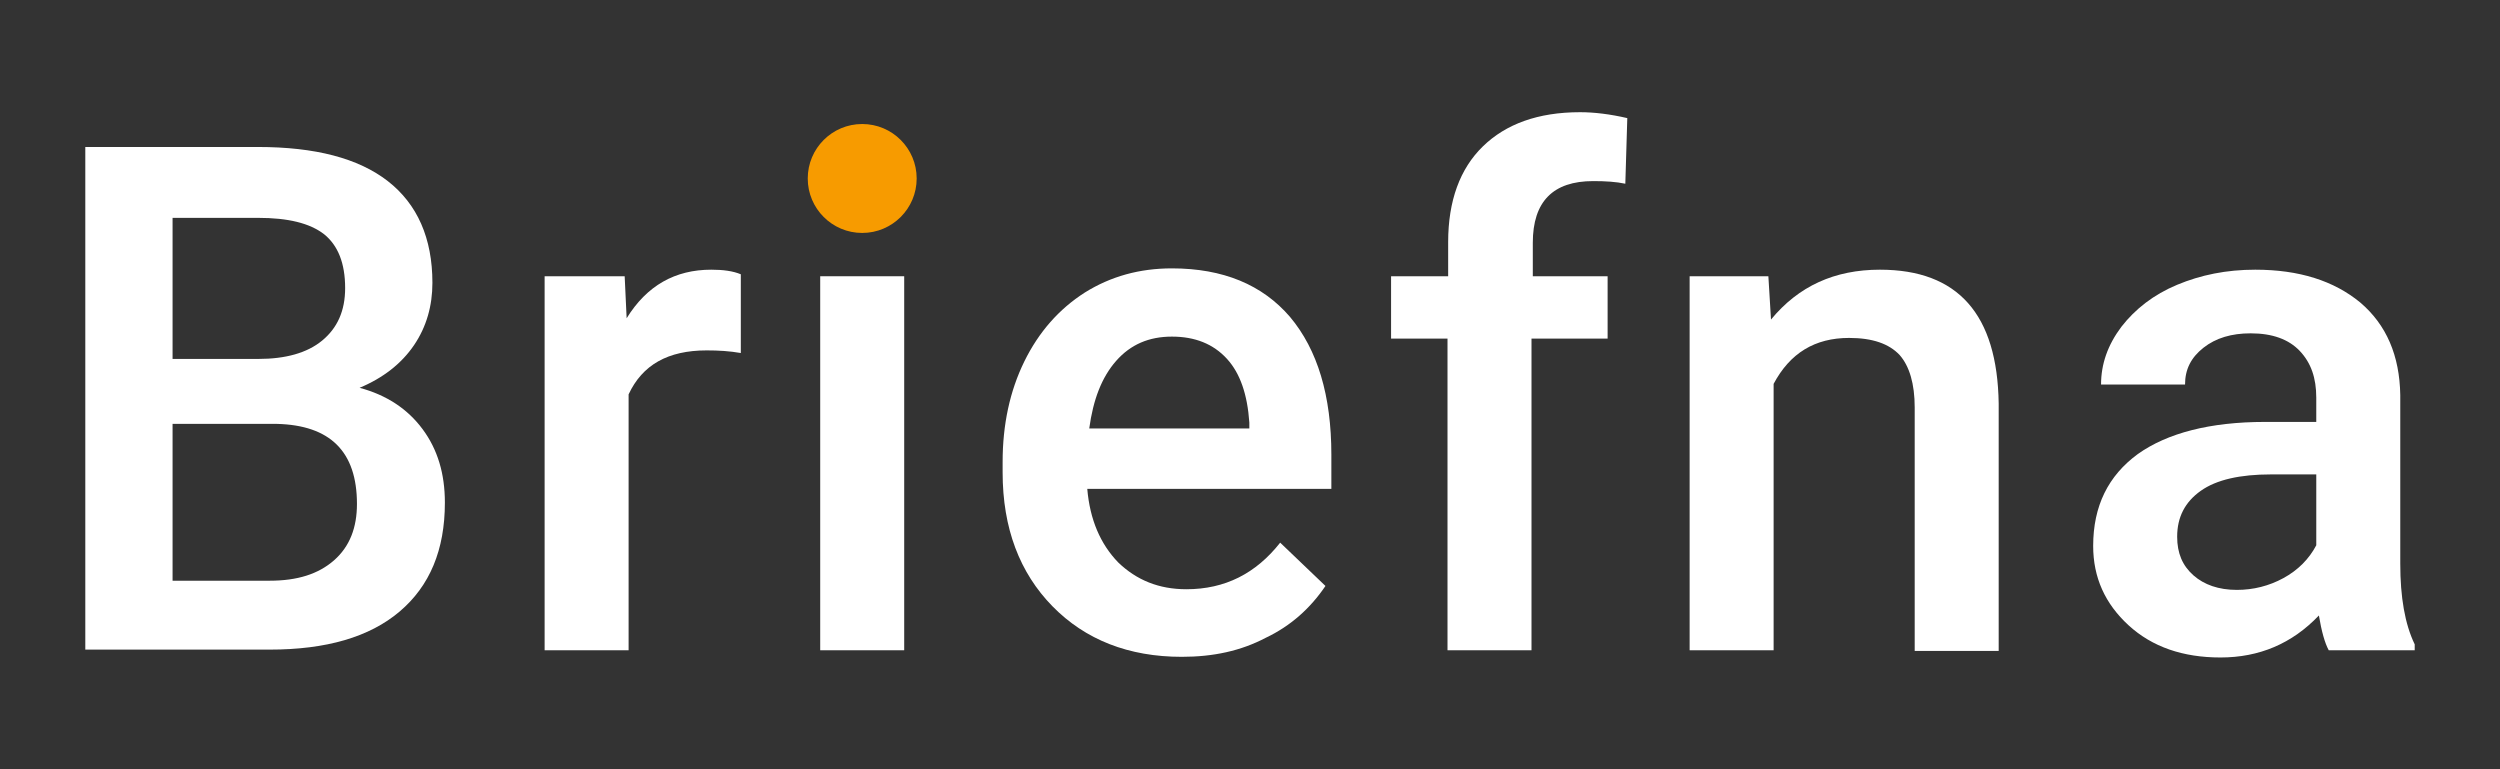
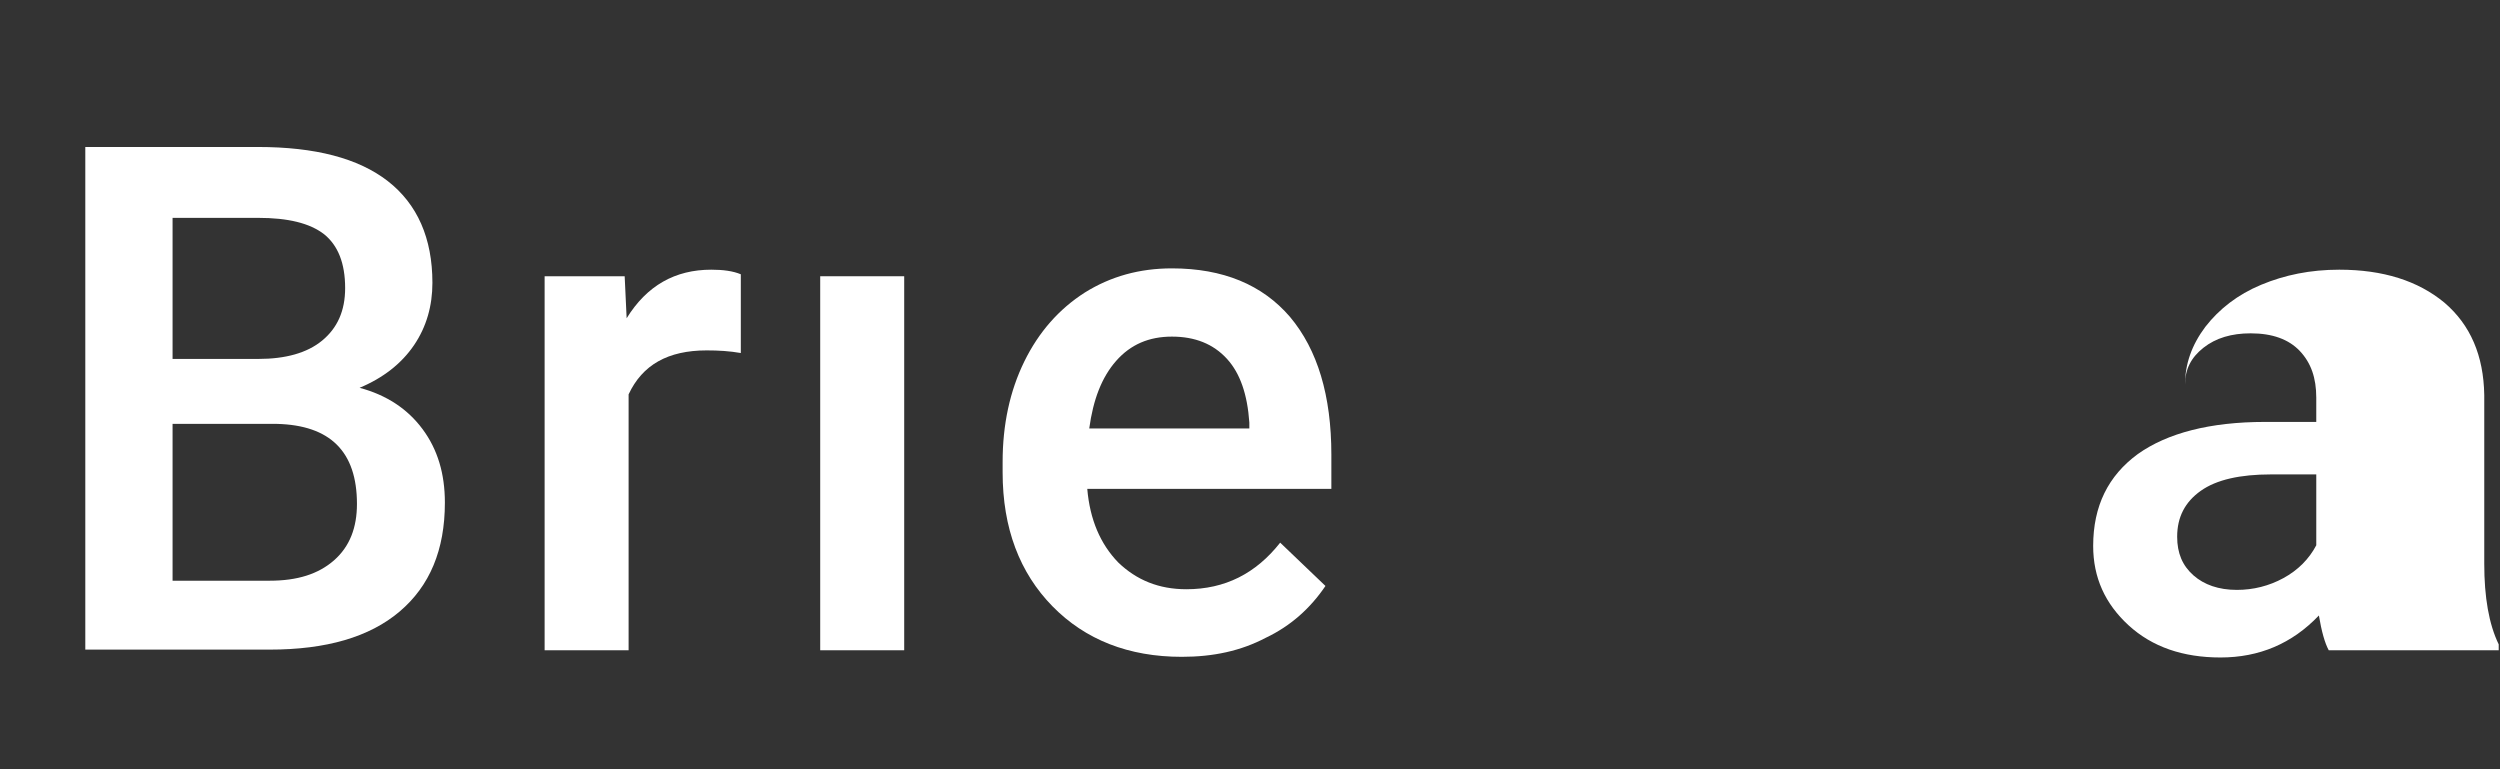
<svg xmlns="http://www.w3.org/2000/svg" version="1.1" id="Layer_1" x="0px" y="0px" viewBox="0 0 381 117.2" style="enable-background:new 0 0 381 117.2;" xml:space="preserve">
  <rect x="0" y="0" width="381" height="117.2" fill="#333333" stroke="none" />
  <style type="text/css">
	.st0{fill:#FFFFFF;}
	.st1{fill:#F79B00;}
</style>
  <g>
    <g>
      <g>
        <path class="st0" d="M13,99.1V22.4h26.3c8.7,0,15.3,1.7,19.8,5.2c4.5,3.5,6.8,8.7,6.8,15.5c0,3.5-0.9,6.7-2.8,9.5     c-1.9,2.8-4.7,5-8.3,6.5c4.1,1.1,7.3,3.2,9.6,6.3s3.4,6.8,3.4,11.2c0,7.2-2.3,12.7-6.9,16.6c-4.6,3.9-11.2,5.8-19.8,5.8H13z      M26.3,54.7h13.1c4.1,0,7.4-0.9,9.7-2.8c2.3-1.9,3.5-4.5,3.5-8c0-3.8-1.1-6.5-3.2-8.2c-2.2-1.7-5.5-2.5-10.1-2.5h-13V54.7z      M26.3,64.5v24h14.8c4.2,0,7.4-1,9.8-3.1c2.4-2.1,3.5-5,3.5-8.6c0-8-4.1-12-12.2-12.2H26.3z" />
        <path class="st0" d="M112.9,53.8c-1.7-0.3-3.4-0.4-5.2-0.4c-5.9,0-9.8,2.2-11.9,6.7v39H83v-57h12.2l0.3,6.4     c3.1-5,7.4-7.4,12.9-7.4c1.8,0,3.3,0.2,4.5,0.7L112.9,53.8z" />
        <path class="st0" d="M180.1,100.1c-8.1,0-14.7-2.6-19.7-7.7c-5-5.1-7.6-11.9-7.6-20.4v-1.6c0-5.7,1.1-10.8,3.3-15.3     c2.2-4.5,5.3-8,9.2-10.5c4-2.5,8.4-3.7,13.3-3.7c7.8,0,13.8,2.5,18,7.4c4.2,5,6.3,12,6.3,21v5.2h-37.2c0.4,4.7,2,8.4,4.7,11.2     c2.8,2.7,6.2,4.1,10.4,4.1c5.9,0,10.6-2.4,14.3-7.1l6.9,6.6c-2.3,3.4-5.3,6.1-9.1,7.9C189.1,99.2,184.9,100.1,180.1,100.1z      M178.6,51.3c-3.5,0-6.3,1.2-8.5,3.7c-2.2,2.5-3.5,5.9-4.1,10.3h24.4v-0.9c-0.3-4.3-1.4-7.5-3.4-9.7     C184.9,52.4,182.1,51.3,178.6,51.3z" />
-         <path class="st0" d="M220.6,99.1V51.6H212v-9.5h8.7v-5.2c0-6.3,1.8-11.2,5.3-14.6c3.5-3.4,8.4-5.2,14.8-5.2     c2.2,0,4.6,0.3,7.2,0.9l-0.3,10c-1.4-0.3-3-0.4-4.9-0.4c-6.1,0-9.2,3.1-9.2,9.4v5.1H245v9.5h-11.6v47.5H220.6z" />
-         <path class="st0" d="M269.5,42.1l0.4,6.6c4.2-5.1,9.7-7.6,16.6-7.6c11.9,0,17.9,6.8,18.1,20.4v37.7h-12.8V62.1     c0-3.6-0.8-6.3-2.3-8c-1.6-1.7-4.1-2.6-7.7-2.6c-5.2,0-9,2.3-11.5,7v40.6h-12.8v-57H269.5z" />
-         <path class="st0" d="M354.9,99.1c-0.6-1.1-1.1-2.9-1.5-5.3c-4.1,4.3-9.1,6.4-15,6.4c-5.7,0-10.4-1.6-14-4.9     c-3.6-3.3-5.4-7.3-5.4-12.1c0-6.1,2.3-10.7,6.8-14c4.5-3.2,11-4.9,19.4-4.9h7.8v-3.7c0-3-0.8-5.3-2.5-7.1     c-1.7-1.8-4.2-2.7-7.5-2.7c-2.9,0-5.3,0.7-7.2,2.2c-1.9,1.5-2.8,3.3-2.8,5.6h-12.8c0-3.1,1-6,3.1-8.8c2.1-2.7,4.9-4.9,8.5-6.4     c3.6-1.5,7.5-2.3,11.9-2.3c6.7,0,12,1.7,16,5c4,3.4,6,8.1,6.1,14.1v25.7c0,5.1,0.7,9.2,2.2,12.3v0.9H354.9z M340.9,89.9     c2.5,0,4.9-0.6,7.1-1.8c2.2-1.2,3.9-2.9,5-5V72.3h-6.9c-4.7,0-8.3,0.8-10.7,2.5c-2.4,1.7-3.6,4-3.6,7c0,2.5,0.8,4.4,2.5,5.9     C335.9,89.1,338.1,89.9,340.9,89.9z" />
+         <path class="st0" d="M354.9,99.1c-0.6-1.1-1.1-2.9-1.5-5.3c-4.1,4.3-9.1,6.4-15,6.4c-5.7,0-10.4-1.6-14-4.9     c-3.6-3.3-5.4-7.3-5.4-12.1c0-6.1,2.3-10.7,6.8-14c4.5-3.2,11-4.9,19.4-4.9h7.8v-3.7c0-3-0.8-5.3-2.5-7.1     c-1.7-1.8-4.2-2.7-7.5-2.7c-2.9,0-5.3,0.7-7.2,2.2c-1.9,1.5-2.8,3.3-2.8,5.6c0-3.1,1-6,3.1-8.8c2.1-2.7,4.9-4.9,8.5-6.4     c3.6-1.5,7.5-2.3,11.9-2.3c6.7,0,12,1.7,16,5c4,3.4,6,8.1,6.1,14.1v25.7c0,5.1,0.7,9.2,2.2,12.3v0.9H354.9z M340.9,89.9     c2.5,0,4.9-0.6,7.1-1.8c2.2-1.2,3.9-2.9,5-5V72.3h-6.9c-4.7,0-8.3,0.8-10.7,2.5c-2.4,1.7-3.6,4-3.6,7c0,2.5,0.8,4.4,2.5,5.9     C335.9,89.1,338.1,89.9,340.9,89.9z" />
      </g>
    </g>
    <rect x="125" y="42.1" class="st0" width="12.8" height="57" />
-     <circle class="st1" cx="131.4" cy="27.2" r="8.3" />
  </g>
</svg>